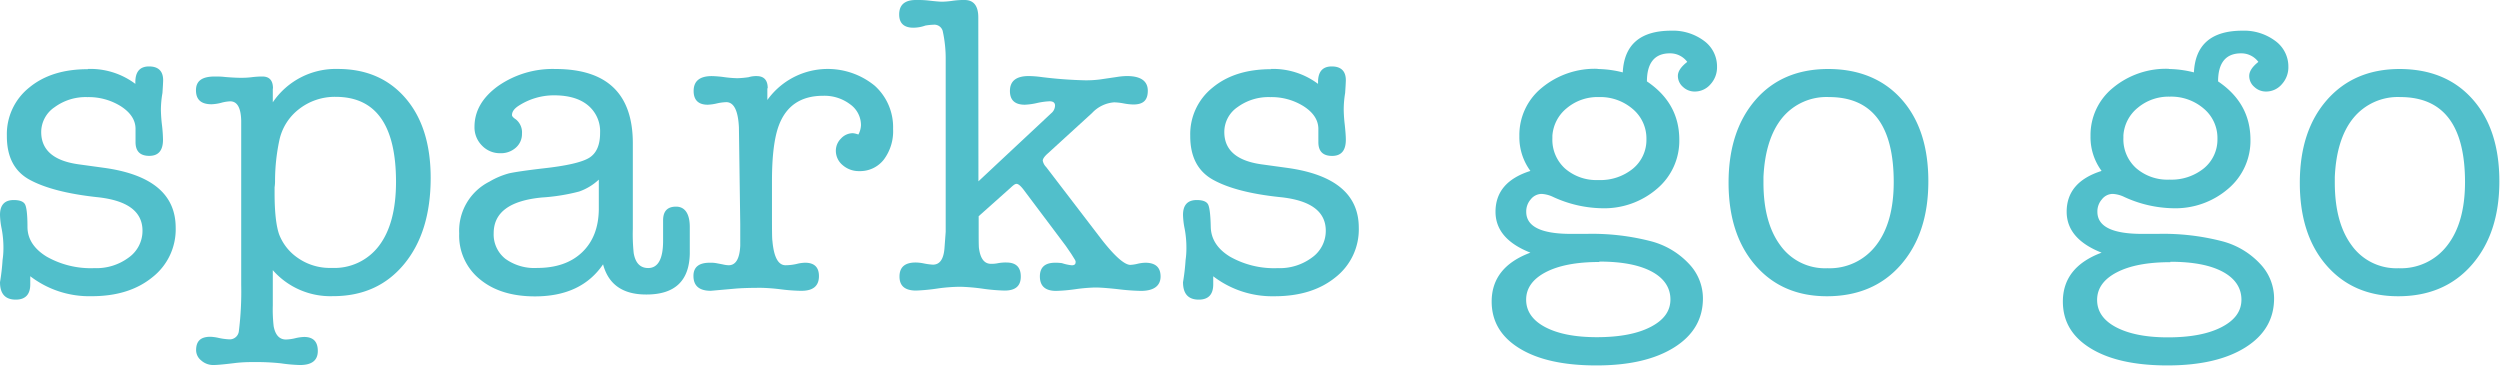
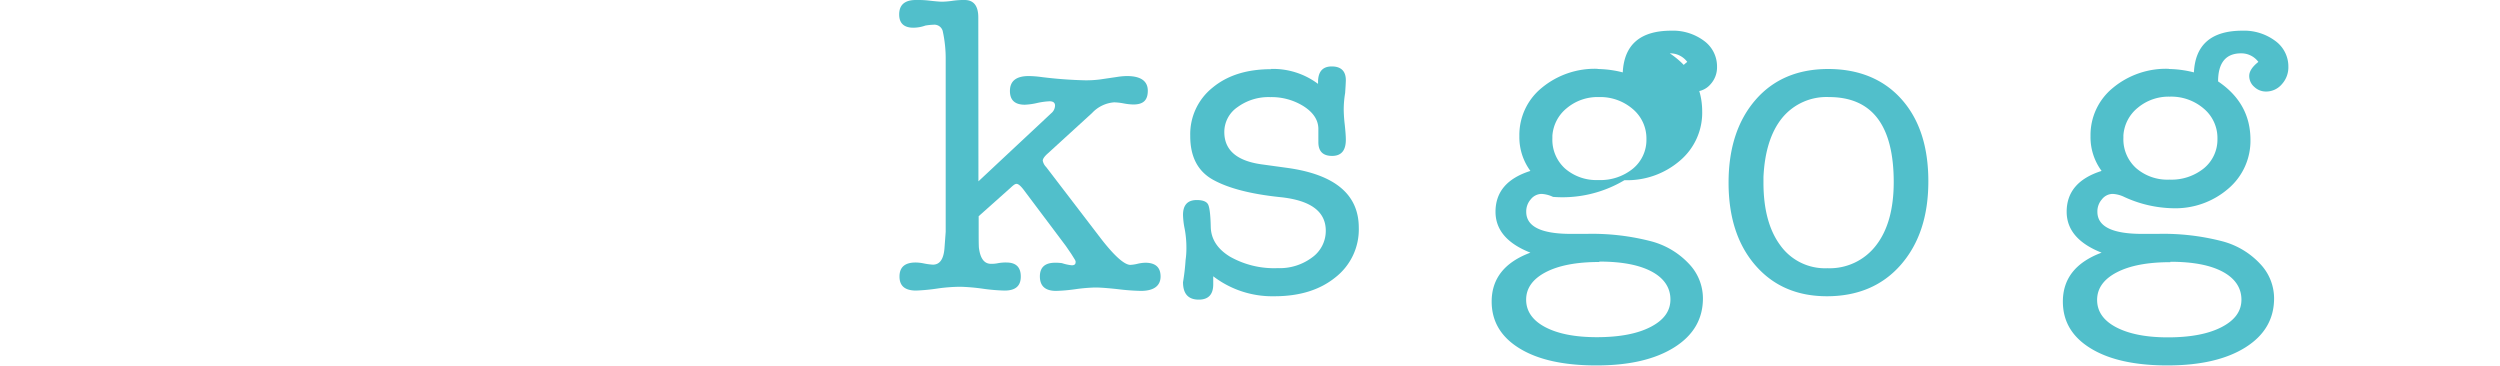
<svg xmlns="http://www.w3.org/2000/svg" id="レイヤー_1" data-name="レイヤー 1" viewBox="0 0 546 80">
  <defs>
    <style>.cls-1{fill:#51bfcb;}</style>
  </defs>
-   <path class="cls-1" d="M19.19,15.06a16.33,16.33,0,0,1,10.37,3.26v-.38c0-2.29,1-3.43,3-3.43s3.07,1,3.07,3q0,.56-.15,2.79A22.12,22.12,0,0,0,35.14,24a31.08,31.08,0,0,0,.23,3.26,30.93,30.93,0,0,1,.23,3.25c0,2.36-1,3.53-3,3.53s-3-1-3-3V28c-.06-1.86-1.13-3.45-3.2-4.79a13.24,13.24,0,0,0-7.3-2,11.47,11.47,0,0,0-7.16,2.19A6.57,6.57,0,0,0,9,28.82q0,5.94,8.18,7.07l5.38.74q15.81,2.13,15.81,13.1a13.28,13.28,0,0,1-5.1,10.83Q28.19,64.7,20,64.69A21.16,21.16,0,0,1,6.61,60.33V62.1c0,2.22-1.07,3.34-3.17,3.34Q0,65.44,0,61.63A45.65,45.65,0,0,0,.56,56.8a17.63,17.63,0,0,0,.19-2.61A22.17,22.17,0,0,0,.37,50,17.17,17.17,0,0,1,0,46.94q0-3.25,3-3.25c1.3,0,2.12.32,2.46.93S6,46.89,6,49.55s1.46,4.83,4.19,6.5a19.53,19.53,0,0,0,10.41,2.51,11.82,11.82,0,0,0,7.52-2.32,7.14,7.14,0,0,0,3-5.85q0-6.33-10-7.34Q11.54,42,6.5,39.27t-5-9.62A13,13,0,0,1,6.4,19.11c3.28-2.7,7.53-4,12.79-4" />
-   <path class="cls-1" d="M59.58,19.34v3A16.6,16.6,0,0,1,73.8,15.06c6.2,0,11.13,2.15,14.79,6.41s5.47,10.08,5.47,17.38q0,11.81-5.8,18.83t-15.57,7A16.72,16.72,0,0,1,59.58,59v7.71a32.26,32.26,0,0,0,.19,4.56c.37,1.92,1.26,2.88,2.7,2.88a10,10,0,0,0,2-.28,9.84,9.84,0,0,1,1.94-.28q3,0,3,3.06c0,2.06-1.3,3.07-3.89,3.07a33.88,33.88,0,0,1-4.17-.37,50.6,50.6,0,0,0-6.11-.27,31.44,31.44,0,0,0-3.7.18c-2.48.31-4.11.46-4.91.46a3.93,3.93,0,0,1-2.69-1,2.89,2.89,0,0,1-1.11-2.24c0-2,1-2.93,3.13-2.93a10.16,10.16,0,0,1,1.75.24,13.16,13.16,0,0,0,2.3.32,2,2,0,0,0,2.16-1.81,70,70,0,0,0,.51-10.09V26.4q-.09-4.27-2.4-4.27a8.63,8.63,0,0,0-2,.33,9.63,9.63,0,0,1-2.08.31c-2.27,0-3.4-1-3.4-3.06s1.36-3,4.09-3c.68,0,1.42,0,2.22.1,1.55.13,2.7.18,3.45.18.55,0,1.36,0,2.41-.13s1.83-.15,2.33-.15c1.55,0,2.32.87,2.32,2.61M61,30.68a43,43,0,0,0-.93,8.83c0,.25,0,.71-.1,1.4v1.3c0,4.14.35,7.17,1,9a11,11,0,0,0,4,5.07,12.2,12.2,0,0,0,7.48,2.23,12.19,12.19,0,0,0,10.36-4.88q3.67-4.87,3.68-13.89,0-18.6-13.2-18.59a12.69,12.69,0,0,0-8,2.69A11.65,11.65,0,0,0,61,30.68" />
-   <path class="cls-1" d="M141.1,64.32c-5.08,0-8.22-2.2-9.39-6.59q-4.76,7-14.88,7c-5,0-9-1.24-12-3.72A12.22,12.22,0,0,1,100.29,51a12,12,0,0,1,6.6-11.33,17.08,17.08,0,0,1,4.32-1.82c1.21-.27,3.65-.63,7.29-1.06q7.81-.85,10.19-2.33T131.06,29a7.35,7.35,0,0,0-2.65-6c-1.76-1.46-4.24-2.18-7.39-2.18a14.2,14.2,0,0,0-7.81,2.32c-.93.62-1.39,1.27-1.39,2,0,.24.27.56.84.93A3.63,3.63,0,0,1,114,29.19a3.94,3.94,0,0,1-1.34,3.06,4.84,4.84,0,0,1-3.4,1.21,5.39,5.39,0,0,1-4-1.67,5.62,5.62,0,0,1-1.63-4.09q0-5.19,5.16-8.92a20.83,20.83,0,0,1,12.5-3.71q16.92,0,16.92,16.23V50a39.73,39.73,0,0,0,.19,5.28q.56,3.25,3.16,3.26c2.16,0,3.26-2,3.26-5.92V48.13c0-2,.93-3,2.83-3s3,1.49,3,4.46V55.4q-.18,8.93-9.47,8.92M130.78,45.83v-6.6a12.1,12.1,0,0,1-4.3,2.6,42.61,42.61,0,0,1-8.11,1.3q-10.56,1-10.55,7.81a6.77,6.77,0,0,0,2.55,5.58,10.81,10.81,0,0,0,6.93,2q6.23,0,9.81-3.4t3.67-9.34" />
-   <path class="cls-1" d="M167.59,19.29v2.55a16.21,16.21,0,0,1,23.46-3.11,12.17,12.17,0,0,1,4,9.44,10.31,10.31,0,0,1-2,6.65,6.55,6.55,0,0,1-5.39,2.55,5.34,5.34,0,0,1-3.62-1.3,4.06,4.06,0,0,1-1.49-3.16,3.71,3.71,0,0,1,1.12-2.65,3.51,3.51,0,0,1,2.59-1.17,4.86,4.86,0,0,1,1.21.29,4.72,4.72,0,0,0,.57-2.05,5.59,5.59,0,0,0-2.37-4.55,9.3,9.3,0,0,0-5.91-1.86q-7.24,0-9.67,6.5-1.49,4-1.49,12.09v6.13c0,4.15,0,6.48.1,7q.47,5.3,2.88,5.29a11.18,11.18,0,0,0,2.51-.31,7.88,7.88,0,0,1,1.77-.24c2,0,3,1,3,2.92q0,3.21-3.79,3.21h-.37a40.28,40.28,0,0,1-4.23-.33,41.81,41.81,0,0,0-4.21-.32c-2.47,0-4.41.06-5.84.19l-5.18.46q-3.79,0-3.79-3.25,0-2.88,3.55-2.88a7.12,7.12,0,0,1,1.41.09l1.42.27a6.53,6.53,0,0,0,1.31.19c1.55,0,2.4-1.42,2.53-4.28V48.9l-.29-21.1q-.27-5.49-2.77-5.49a11,11,0,0,0-2.06.28,10.15,10.15,0,0,1-2,.28c-2,0-3.06-1-3.06-3q0-3.26,4-3.25a24.09,24.09,0,0,1,2.79.24,25,25,0,0,0,2.78.22,20.45,20.45,0,0,0,2.43-.22,5.63,5.63,0,0,1,1.76-.24c1.61,0,2.42.89,2.42,2.65" />
  <path class="cls-1" d="M213.69,39.6l15.9-14.87a2.22,2.22,0,0,0,.83-1.67c0-.62-.4-.94-1.2-.94a15.66,15.66,0,0,0-2.7.37,14.27,14.27,0,0,1-2.7.38q-3.25,0-3.25-3,0-3.25,4.08-3.26a22,22,0,0,1,2.61.19,93,93,0,0,0,9.76.74,23.56,23.56,0,0,0,3.16-.18l3.81-.56a14.9,14.9,0,0,1,2.14-.19c3,0,4.55,1.08,4.55,3.21s-1.05,3-3.16,3a12.42,12.42,0,0,1-2.09-.23,12.75,12.75,0,0,0-2.09-.24,7.33,7.33,0,0,0-4.83,2.33l-9.77,8.92c-.68.62-1,1.12-1,1.49a2.66,2.66,0,0,0,.74,1.39L240.36,52c3,3.89,5.21,5.85,6.52,5.85a8.68,8.68,0,0,0,1.52-.23,8.27,8.27,0,0,1,1.73-.24c2.22,0,3.34,1,3.34,3s-1.42,3.15-4.28,3.15a48.22,48.22,0,0,1-5-.37c-2.2-.24-3.86-.37-5-.37a37.67,37.67,0,0,0-4.32.37,35.45,35.45,0,0,1-4.23.37q-3.52,0-3.53-3.15c0-2,1.11-3,3.34-3a10.87,10.87,0,0,1,1.48.09,10.46,10.46,0,0,0,2.15.47c.55,0,.83-.22.83-.65V57a.26.26,0,0,1-.09-.18L234,55.5l-1.21-1.77-9.29-12.37c-.63-.8-1.11-1.2-1.48-1.2s-.73.31-1.4.93l-6.88,6.13v2.14c0,3,0,4.65.09,5,.32,2.17,1.17,3.26,2.61,3.26a7.18,7.18,0,0,0,1.58-.15,9,9,0,0,1,1.76-.14c2.1,0,3.16,1,3.16,3.07s-1.17,3.06-3.53,3.06a40.37,40.37,0,0,1-4.79-.41,42.79,42.79,0,0,0-4.88-.42,37.25,37.25,0,0,0-4.92.37,42.28,42.28,0,0,1-4.74.46c-2.42,0-3.63-1-3.63-3.06s1.18-3.07,3.54-3.07a9.66,9.66,0,0,1,1.76.2,13.77,13.77,0,0,0,2,.27q2.23,0,2.52-3.54l.27-3.62V13.11a28,28,0,0,0-.66-6.37,1.89,1.89,0,0,0-2-1.34,13.69,13.69,0,0,0-1.77.18,7.86,7.86,0,0,1-2.64.47c-2.06,0-3.09-1-3.09-2.89,0-2.1,1.22-3.16,3.65-3.16a22.12,22.12,0,0,1,2.61.1q2.33.27,3.09.27a17.22,17.22,0,0,0,2.19-.18A20.13,20.13,0,0,1,210,0h.66c2,0,3,1.28,3,3.81Z" />
  <path class="cls-1" d="M277.48,15.06a16.36,16.36,0,0,1,10.38,3.26v-.38c0-2.29,1-3.43,3-3.43s3.07,1,3.07,3q0,.56-.15,2.79a22.12,22.12,0,0,0-.31,3.71,31.08,31.08,0,0,0,.23,3.26c.15,1.43.23,2.5.23,3.25,0,2.36-1,3.53-3,3.53s-3-1-3-3V28c-.07-1.86-1.13-3.45-3.21-4.79a13.19,13.19,0,0,0-7.29-2,11.47,11.47,0,0,0-7.16,2.19,6.57,6.57,0,0,0-2.88,5.43q0,5.94,8.18,7.07l5.38.74q15.81,2.13,15.81,13.1a13.28,13.28,0,0,1-5.1,10.83q-5.1,4.14-13.34,4.13a21.19,21.19,0,0,1-13.35-4.36V62.1c0,2.22-1.06,3.34-3.16,3.34q-3.44,0-3.44-3.81a45.65,45.65,0,0,0,.56-4.83,17.62,17.62,0,0,0,.18-2.61,22.19,22.19,0,0,0-.37-4.18,17.17,17.17,0,0,1-.37-3.07q0-3.25,3-3.25c1.3,0,2.12.32,2.46.93s.54,2.27.6,4.93,1.46,4.83,4.19,6.5a19.53,19.53,0,0,0,10.41,2.51,11.82,11.82,0,0,0,7.52-2.32,7.14,7.14,0,0,0,3-5.85q0-6.33-10-7.34-9.57-1-14.6-3.78t-5-9.62a13,13,0,0,1,4.91-10.54c3.28-2.7,7.53-4,12.78-4" />
-   <path class="cls-1" d="M348.92,15.07a23.26,23.26,0,0,1,5.49.74q.46-9.1,10.59-9.11a11.37,11.37,0,0,1,7.16,2.22A6.9,6.9,0,0,1,375,14.59a5.46,5.46,0,0,1-1.43,3.82,4.49,4.49,0,0,1-3.4,1.58,3.69,3.69,0,0,1-2.6-1,3.18,3.18,0,0,1-1.12-2.41c0-1,.68-2,2.05-3.06a4.66,4.66,0,0,0-3.81-1.87c-3.28,0-5,2.05-5,6.13q7.07,4.76,7.07,12.74a13.71,13.71,0,0,1-4.86,10.7,17.67,17.67,0,0,1-12.12,4.26A26.37,26.37,0,0,1,339.18,43a6.64,6.64,0,0,0-2.51-.65,3.06,3.06,0,0,0-2.34,1.17,4,4,0,0,0-1,2.73c0,3.23,3.26,4.83,9.79,4.83h3.35a51.1,51.1,0,0,1,14.34,1.67,17.42,17.42,0,0,1,8.11,4.92,10.93,10.93,0,0,1,3,7.49q0,6.78-6.27,10.71c-4.19,2.63-9.83,3.94-17,3.94s-12.73-1.24-16.78-3.72-6.09-5.89-6.09-10.23q0-7.52,8.46-10.68-7.62-3-7.62-8.93,0-6.51,7.62-8.92a12.43,12.43,0,0,1-2.41-7.62,13.26,13.26,0,0,1,4.87-10.51,18.17,18.17,0,0,1,12.22-4.17m.37,42.19q-7.43,0-11.71,2.23c-2.84,1.49-4.27,3.5-4.27,6s1.4,4.54,4.18,6,6.54,2.19,11.25,2.19q7.44,0,11.76-2.24c2.88-1.49,4.32-3.46,4.32-6s-1.36-4.63-4.09-6.09-6.53-2.18-11.44-2.18M349.2,21.2a10.45,10.45,0,0,0-7,2.41,8.48,8.48,0,0,0-3.16,6.05v.55a8.47,8.47,0,0,0,2.78,6.61,10.43,10.43,0,0,0,7.25,2.5,11.25,11.25,0,0,0,7.58-2.5,8.13,8.13,0,0,0,2.93-6.42,8.38,8.38,0,0,0-3-6.6,10.88,10.88,0,0,0-7.43-2.6" />
+   <path class="cls-1" d="M348.92,15.07a23.26,23.26,0,0,1,5.49.74q.46-9.1,10.59-9.11a11.37,11.37,0,0,1,7.16,2.22A6.9,6.9,0,0,1,375,14.59a5.46,5.46,0,0,1-1.43,3.82,4.49,4.49,0,0,1-3.4,1.58,3.69,3.69,0,0,1-2.6-1,3.18,3.18,0,0,1-1.12-2.41c0-1,.68-2,2.05-3.06a4.66,4.66,0,0,0-3.81-1.87q7.07,4.76,7.07,12.74a13.71,13.71,0,0,1-4.86,10.7,17.67,17.67,0,0,1-12.12,4.26A26.37,26.37,0,0,1,339.18,43a6.64,6.64,0,0,0-2.51-.65,3.06,3.06,0,0,0-2.34,1.17,4,4,0,0,0-1,2.73c0,3.23,3.26,4.83,9.79,4.83h3.35a51.1,51.1,0,0,1,14.34,1.67,17.42,17.42,0,0,1,8.11,4.92,10.93,10.93,0,0,1,3,7.49q0,6.78-6.27,10.71c-4.19,2.63-9.83,3.94-17,3.94s-12.73-1.24-16.78-3.72-6.09-5.89-6.09-10.23q0-7.52,8.46-10.68-7.62-3-7.62-8.93,0-6.51,7.62-8.92a12.43,12.43,0,0,1-2.41-7.62,13.26,13.26,0,0,1,4.87-10.51,18.17,18.17,0,0,1,12.22-4.17m.37,42.19q-7.43,0-11.71,2.23c-2.84,1.49-4.27,3.5-4.27,6s1.4,4.54,4.18,6,6.54,2.19,11.25,2.19q7.44,0,11.76-2.24c2.88-1.49,4.32-3.46,4.32-6s-1.36-4.63-4.09-6.09-6.53-2.18-11.44-2.18M349.2,21.2a10.45,10.45,0,0,0-7,2.41,8.48,8.48,0,0,0-3.16,6.05v.55a8.47,8.47,0,0,0,2.78,6.61,10.43,10.43,0,0,0,7.25,2.5,11.25,11.25,0,0,0,7.58-2.5,8.13,8.13,0,0,0,2.93-6.42,8.38,8.38,0,0,0-3-6.6,10.88,10.88,0,0,0-7.43-2.6" />
  <path class="cls-1" d="M399,64.7q-9.76,0-15.62-6.75t-5.86-18.07c0-7.56,2-13.59,5.9-18.08s9.22-6.73,15.86-6.73,12.08,2.2,16,6.59S421.15,32,421.15,39.6s-2,13.63-6,18.22S405.71,64.7,399,64.7m.46-43.5a12.51,12.51,0,0,0-10.23,4.55q-3.7,4.56-4.09,12.92v1.21c0,5.82,1.23,10.4,3.68,13.7a12,12,0,0,0,10.27,5,12.76,12.76,0,0,0,10.65-5q3.84-4.95,3.85-13.8,0-18.57-14.13-18.58" />
  <path class="cls-1" d="M473.66,15.07a23.4,23.4,0,0,1,5.49.74q.45-9.1,10.59-9.11a11.39,11.39,0,0,1,7.16,2.22,6.9,6.9,0,0,1,2.88,5.67,5.47,5.47,0,0,1-1.44,3.82,4.49,4.49,0,0,1-3.4,1.58,3.67,3.67,0,0,1-2.59-1,3.14,3.14,0,0,1-1.12-2.41q0-1.48,2-3.06a4.64,4.64,0,0,0-3.8-1.87c-3.29,0-5,2.05-5,6.13q7.06,4.76,7.07,12.74a13.71,13.71,0,0,1-4.86,10.7,17.66,17.66,0,0,1-12.11,4.26A26.42,26.42,0,0,1,463.91,43a6.59,6.59,0,0,0-2.5-.65,3,3,0,0,0-2.34,1.17,4,4,0,0,0-1,2.73c0,3.23,3.26,4.83,9.79,4.83h3.35a51.12,51.12,0,0,1,14.35,1.67,17.34,17.34,0,0,1,8.1,4.92,10.93,10.93,0,0,1,3,7.49q0,6.78-6.26,10.71t-17,3.94q-10.71,0-16.78-3.72c-4.07-2.48-6.09-5.89-6.09-10.23q0-7.52,8.46-10.68-7.62-3-7.63-8.93,0-6.51,7.63-8.92a12.38,12.38,0,0,1-2.42-7.62,13.27,13.27,0,0,1,4.88-10.51,18.15,18.15,0,0,1,12.22-4.17M474,57.26q-7.44,0-11.71,2.23t-4.28,6q0,3.81,4.19,6c2.79,1.45,6.54,2.19,11.25,2.19q7.42,0,11.75-2.24c2.88-1.49,4.33-3.46,4.33-6s-1.37-4.63-4.09-6.09-6.54-2.18-11.44-2.18m-.09-36.06a10.48,10.48,0,0,0-7,2.41,8.48,8.48,0,0,0-3.16,6.05v.55a8.48,8.48,0,0,0,2.79,6.61,10.41,10.41,0,0,0,7.25,2.5,11.28,11.28,0,0,0,7.58-2.5,8.13,8.13,0,0,0,2.92-6.42,8.37,8.37,0,0,0-3-6.6,10.89,10.89,0,0,0-7.43-2.6" />
-   <path class="cls-1" d="M523.76,64.7Q514,64.7,508.14,58t-5.86-18.07q0-11.34,5.91-18.08T524,15.07q10.14,0,16,6.59t5.86,17.94q0,11.34-6,18.22T523.76,64.7m.46-43.5A12.53,12.53,0,0,0,514,25.75c-2.47,3-3.84,7.35-4.08,12.92v1.21c0,5.82,1.23,10.4,3.68,13.7a12,12,0,0,0,10.26,5,12.7,12.7,0,0,0,10.64-5q3.85-4.95,3.86-13.8,0-18.57-14.13-18.58" />
</svg>